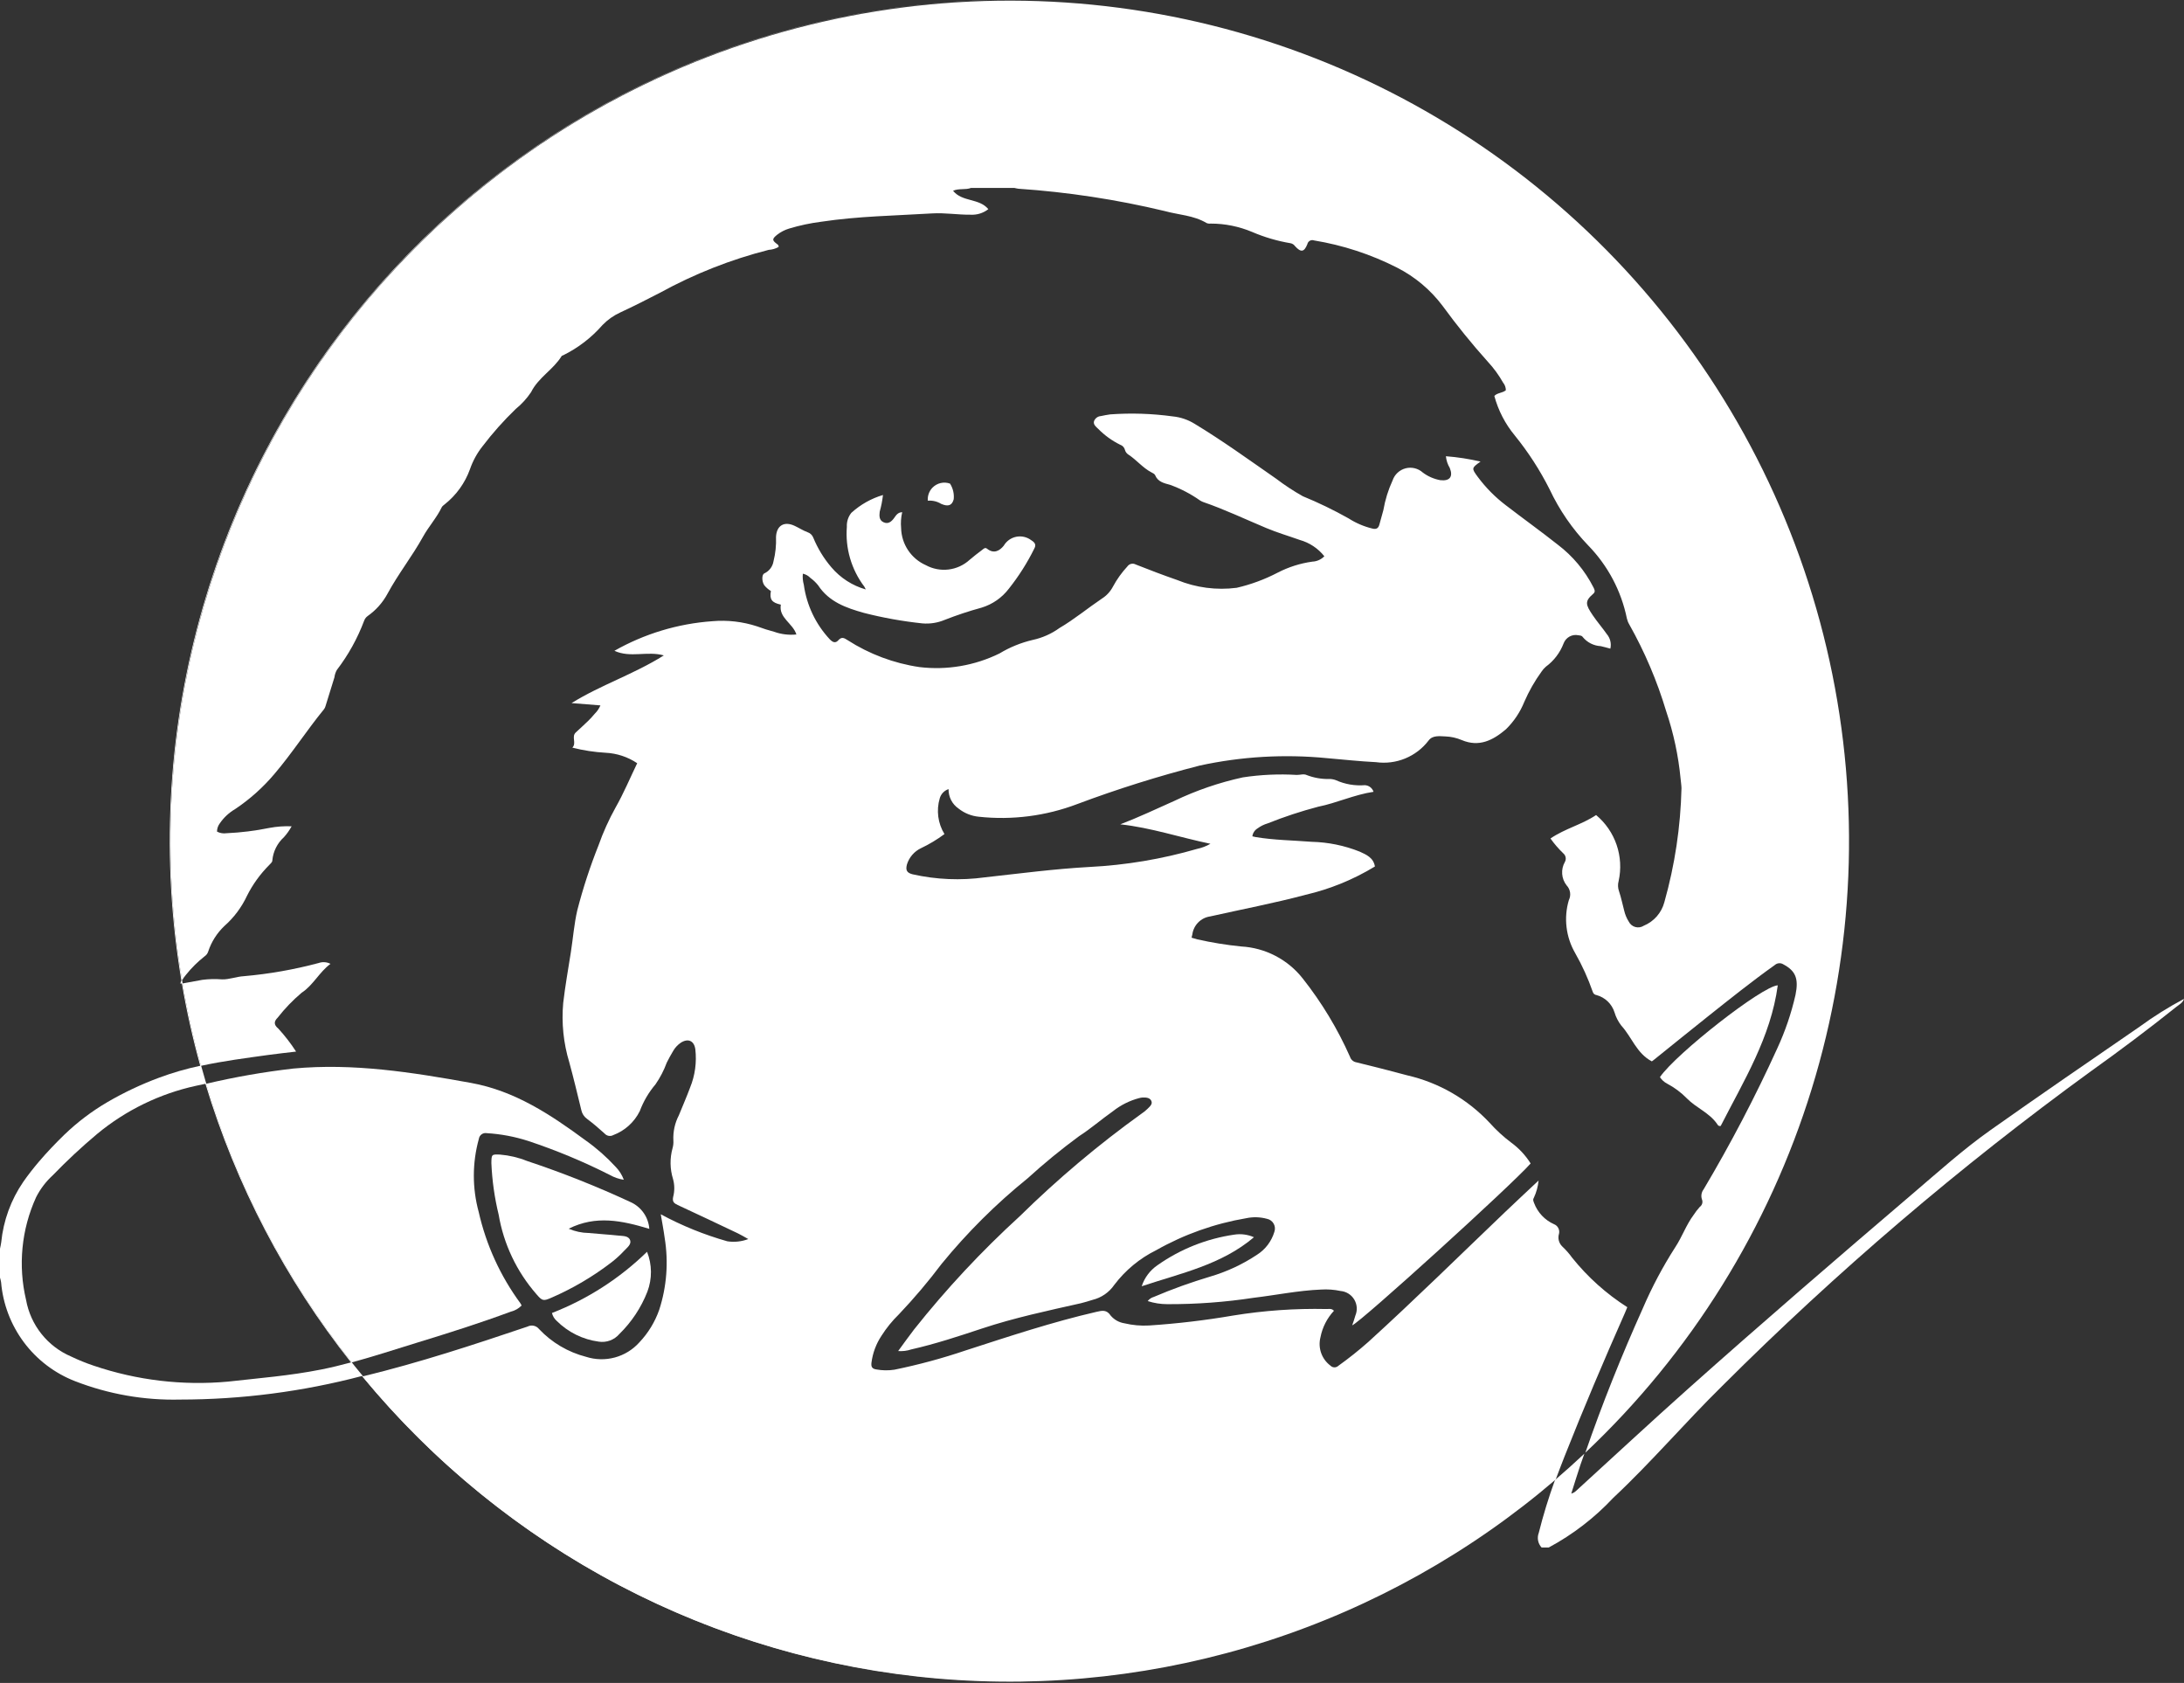
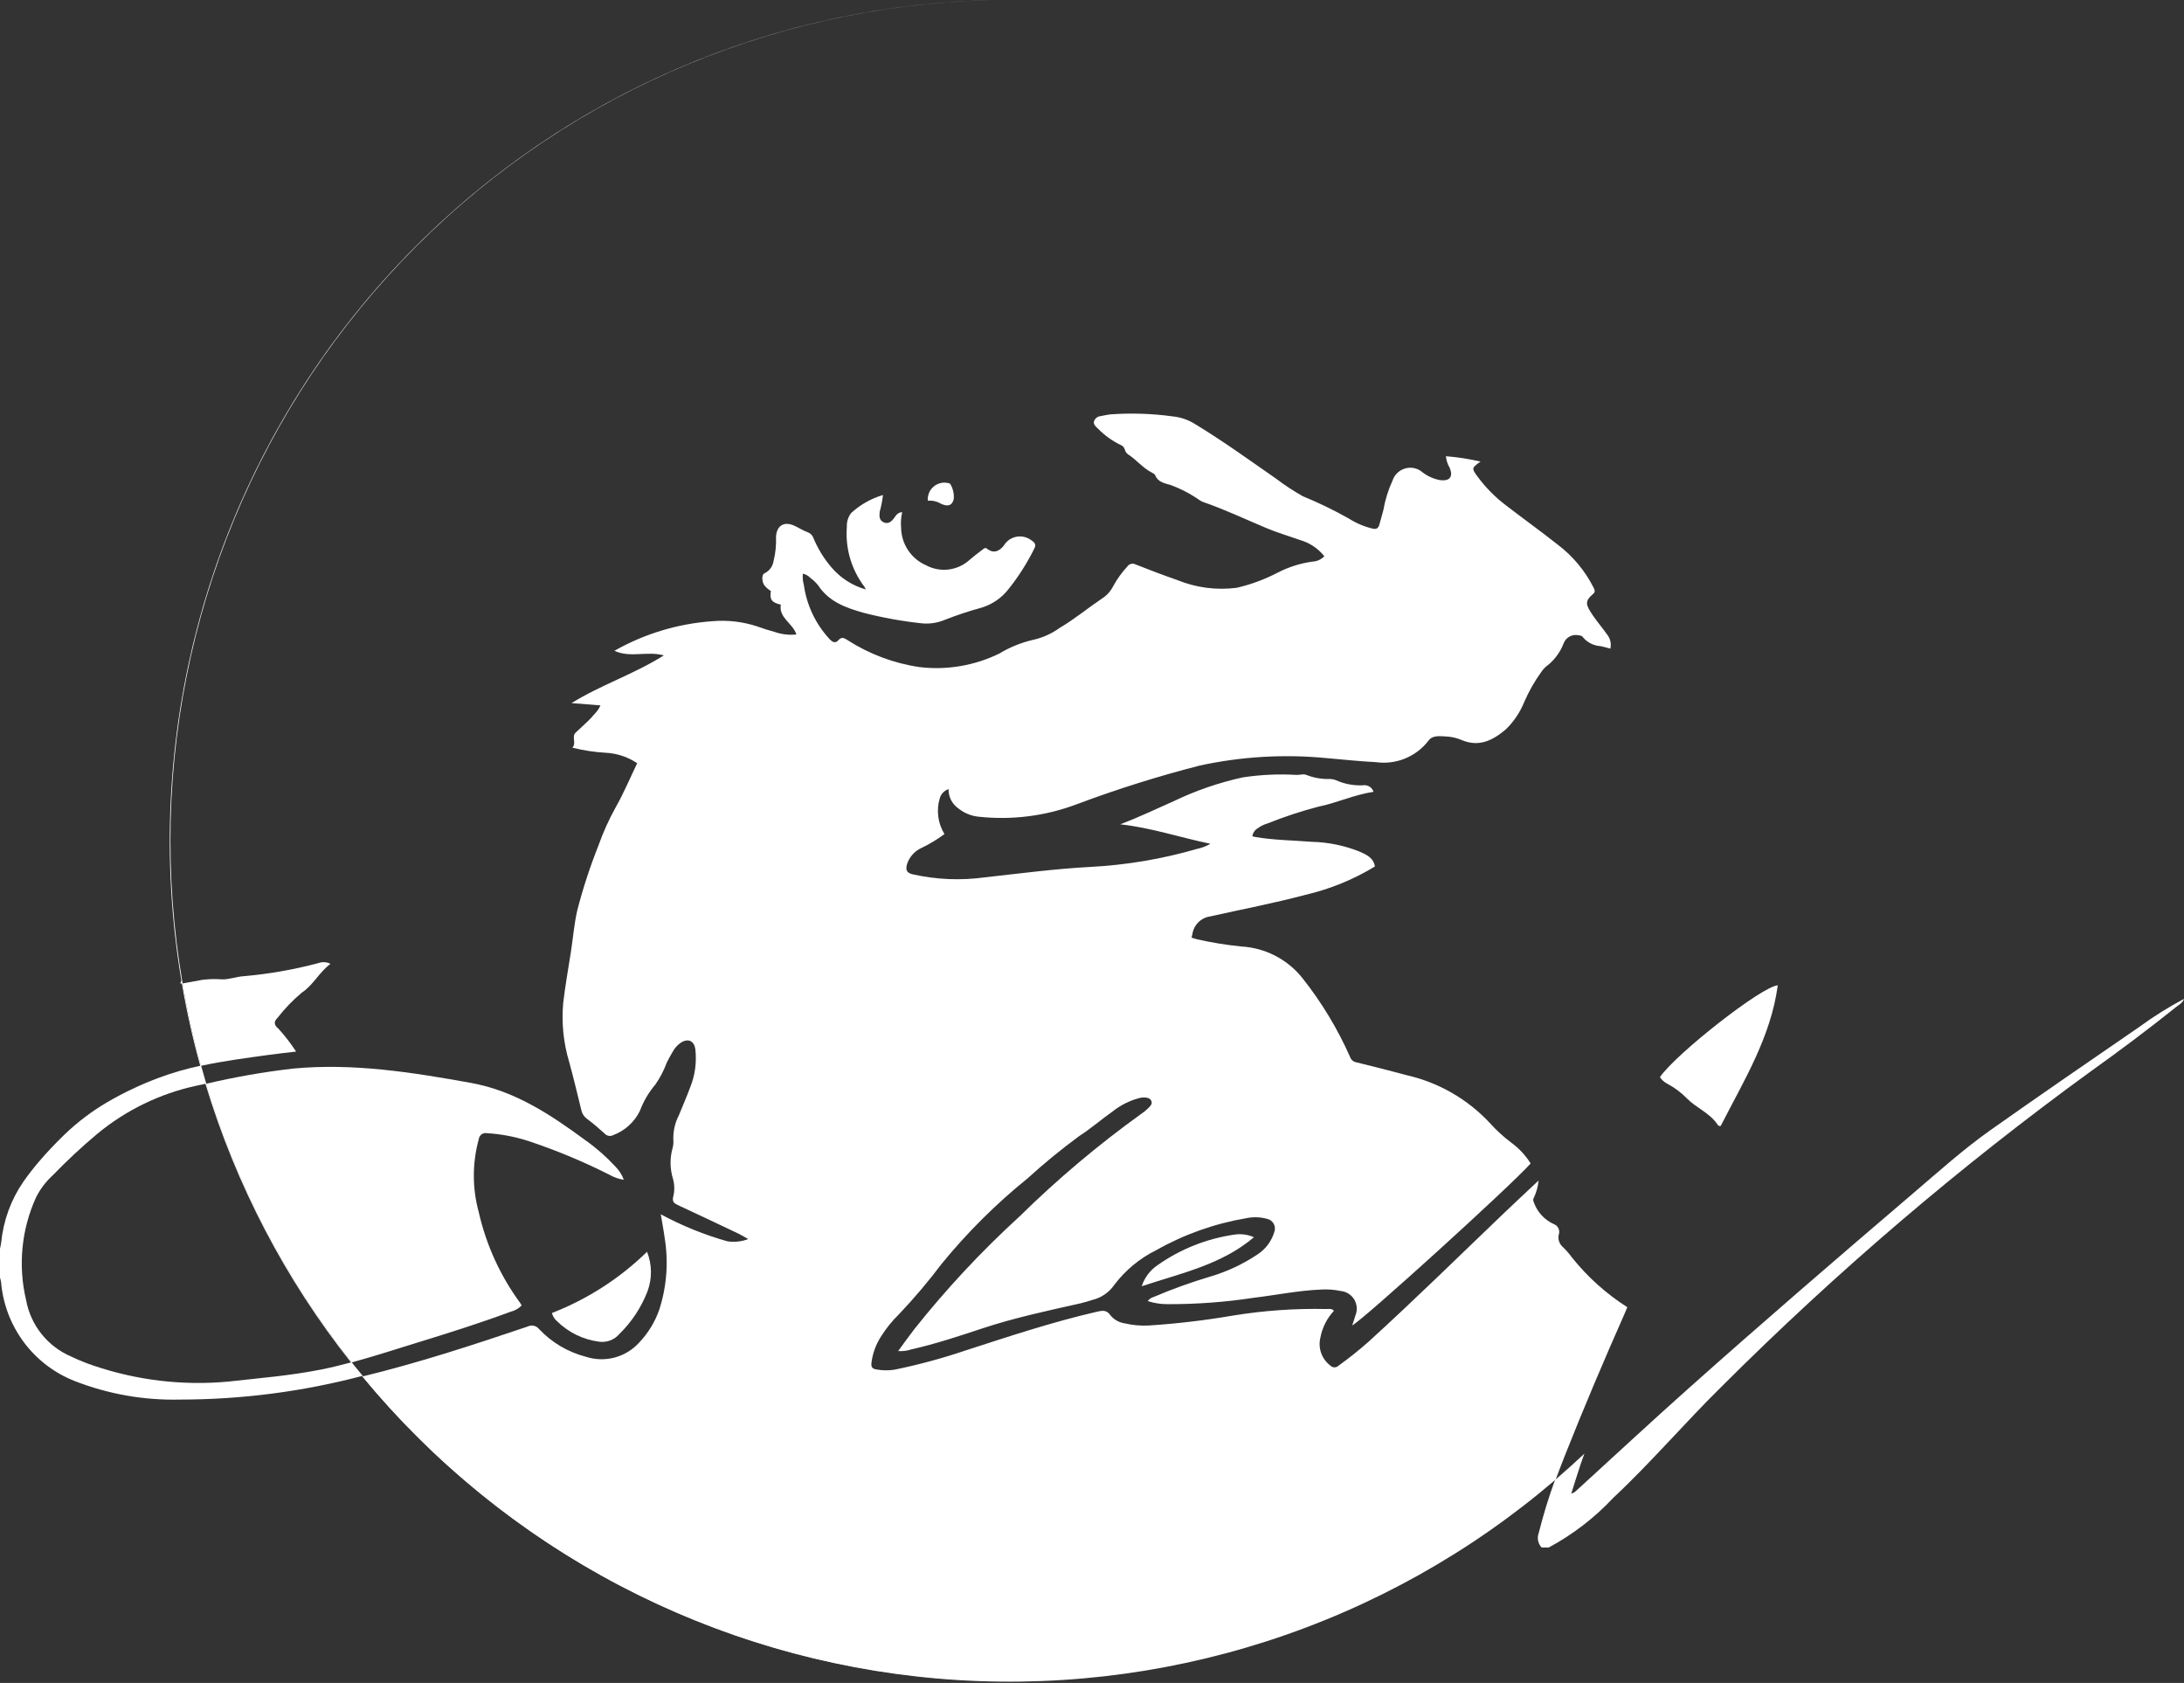
<svg xmlns="http://www.w3.org/2000/svg" width="135" height="104" viewBox="0 0 135 104" fill="none">
  <rect x="0" y="0" width="135" height="104" fill="#333333" stroke="none" />
  <g id="logo-krist-holzbogenbau">
    <path d="M61.092 103.881C61.522 103.892 61.952 103.898 62.383 103.898H62.404C61.966 103.898 61.528 103.892 61.092 103.881Z" fill="white" />
    <path d="M10.534 51.949C10.534 38.175 15.998 24.965 25.725 15.223C35.452 5.482 48.645 0.006 62.404 0H62.383C54.839 0.004 47.387 1.653 40.544 4.834C33.702 8.015 27.634 12.65 22.763 18.417C17.893 24.185 14.336 30.945 12.341 38.229C10.346 45.512 9.961 53.143 11.212 60.591C11.182 60.653 11.162 60.719 11.15 60.787L11.241 60.77C11.534 62.485 11.914 64.184 12.378 65.861C11.507 66.045 10.65 66.294 9.815 66.605C8.716 67.014 7.654 67.516 6.641 68.106C5.674 68.671 4.779 69.349 3.972 70.126C3.43 70.654 2.904 71.203 2.412 71.78C2.069 72.184 1.739 72.601 1.437 73.037C0.677 74.145 0.209 75.428 0.076 76.766C0.061 76.9 0.026 77.035 0 77.165V78.951C0.028 79.045 0.05 79.141 0.067 79.238C0.181 80.581 0.669 81.866 1.475 82.947C2.281 84.027 3.374 84.859 4.63 85.349C6.701 86.155 8.911 86.543 11.132 86.489C14.929 86.488 18.709 85.998 22.38 85.031C27.105 90.767 33.007 95.418 39.686 98.669C46.365 101.92 53.664 103.695 61.088 103.874C47.563 103.525 34.708 97.901 25.265 88.201C15.821 78.501 10.536 65.493 10.534 51.949ZM19.838 84.634C17.943 85.012 16.016 85.163 14.098 85.379C11.293 85.636 8.465 85.301 5.797 84.396C5.316 84.236 4.846 84.045 4.389 83.825C3.674 83.519 3.046 83.04 2.561 82.43C2.076 81.821 1.75 81.101 1.612 80.334C1.107 78.207 1.325 75.972 2.232 73.984C2.49 73.475 2.838 73.017 3.259 72.632C4.128 71.733 5.043 70.88 6.001 70.077C7.772 68.61 9.868 67.589 12.114 67.099L12.698 66.975C14.586 73.231 17.639 79.073 21.696 84.193C21.081 84.36 20.463 84.51 19.838 84.635V84.634Z" fill="white" />
    <path d="M62.848 103.893C63.11 103.893 63.371 103.889 63.633 103.883C63.371 103.889 63.11 103.891 62.848 103.893Z" fill="white" />
    <path d="M132.267 63.439C129.185 65.558 126.099 67.672 123.046 69.831C121.345 71.033 119.796 72.431 118.212 73.781C113.538 77.769 108.881 81.779 104.294 85.869C101.983 87.93 99.715 90.039 97.428 92.126C97.345 92.21 97.24 92.269 97.126 92.297C97.316 91.7 97.498 91.1 97.697 90.505C97.773 90.279 97.856 90.055 97.935 89.832C97.342 90.388 96.737 90.931 96.119 91.46C95.728 92.532 95.393 93.623 95.115 94.73C95.058 94.881 95.043 95.045 95.074 95.204C95.105 95.363 95.179 95.51 95.289 95.629H95.735C97.22 94.831 98.565 93.796 99.717 92.566C102.071 90.364 104.162 87.903 106.457 85.647C113.534 78.583 121.151 72.082 129.239 66.205C131.031 64.926 132.797 63.602 134.519 62.226C134.699 62.082 134.923 61.972 135 61.728C134.049 62.232 133.135 62.804 132.267 63.439Z" fill="white" />
    <path d="M64.526 103.853C64.63 103.848 64.735 103.845 64.839 103.84C64.735 103.845 64.63 103.848 64.526 103.853Z" fill="white" />
-     <path d="M39.038 74.314C36.932 73.332 34.771 72.473 32.566 71.74C32.037 71.528 31.479 71.397 30.911 71.35C30.385 71.326 30.383 71.339 30.373 71.869C30.418 72.945 30.569 74.014 30.823 75.06C31.132 76.877 31.935 78.573 33.145 79.961C33.527 80.407 33.581 80.418 34.125 80.177C35.441 79.602 36.682 78.868 37.82 77.991C38.093 77.778 38.349 77.543 38.585 77.289C38.755 77.105 39.039 76.904 38.951 76.644C38.854 76.358 38.498 76.385 38.237 76.356C37.623 76.289 37.005 76.257 36.389 76.195C35.964 76.189 35.544 76.099 35.152 75.931C36.828 75.087 38.444 75.426 40.136 75.94C40.111 75.597 39.997 75.266 39.804 74.98C39.611 74.695 39.347 74.465 39.038 74.314Z" fill="white" />
    <path d="M57.636 30.139C57.534 30.245 57.456 30.371 57.407 30.51C57.358 30.648 57.339 30.796 57.352 30.942C57.64 30.917 57.929 30.985 58.176 31.137C58.61 31.327 58.853 31.238 58.952 30.85C58.987 30.512 58.907 30.173 58.725 29.886C58.539 29.818 58.337 29.806 58.143 29.851C57.95 29.896 57.774 29.996 57.636 30.139Z" fill="white" />
    <path d="M104.28 67.885C104.849 68.464 105.652 68.76 106.132 69.446C106.175 69.507 106.21 69.607 106.362 69.581C107.779 66.803 109.456 64.111 109.89 60.89C108.918 60.943 103.609 65.107 102.605 66.563C102.714 66.729 102.863 66.866 103.038 66.96C103.498 67.201 103.918 67.513 104.28 67.885Z" fill="white" />
-     <path d="M11.492 60.244C11.832 59.818 12.221 59.432 12.65 59.096C12.753 59.027 12.829 58.926 12.867 58.809C13.065 58.205 13.41 57.661 13.871 57.224C14.461 56.703 14.937 56.066 15.27 55.353C15.621 54.655 16.082 54.017 16.634 53.462C16.711 53.368 16.841 53.289 16.835 53.161C16.887 52.613 17.143 52.105 17.55 51.736C17.735 51.531 17.894 51.305 18.026 51.063C17.566 51.044 17.106 51.077 16.654 51.162C15.781 51.34 14.896 51.45 14.006 51.49C13.803 51.521 13.596 51.486 13.414 51.391C13.415 51.209 13.474 51.032 13.583 50.886C13.828 50.527 14.149 50.226 14.524 50.006C15.432 49.401 16.251 48.67 16.956 47.836C18.051 46.553 18.963 45.129 20.031 43.824C20.074 43.765 20.106 43.698 20.124 43.626C20.309 43.036 20.488 42.444 20.673 41.854C20.692 41.694 20.743 41.54 20.823 41.4C21.531 40.474 22.099 39.449 22.509 38.358C22.551 38.242 22.626 38.141 22.725 38.069C23.237 37.711 23.657 37.238 23.954 36.688C24.613 35.467 25.479 34.378 26.15 33.165C26.497 32.537 26.992 32 27.305 31.347C27.345 31.265 27.44 31.212 27.513 31.145C28.212 30.586 28.743 29.845 29.048 29.002C29.226 28.485 29.49 28.002 29.83 27.574C30.453 26.756 31.139 25.986 31.88 25.273C32.245 24.976 32.565 24.626 32.827 24.235C33.279 23.325 34.201 22.844 34.715 22.006C34.731 21.98 34.776 21.969 34.811 21.955C35.736 21.5 36.561 20.866 37.239 20.089C37.556 19.761 37.931 19.496 38.346 19.306C39.177 18.924 39.992 18.505 40.806 18.086C42.923 16.924 45.178 16.034 47.518 15.44C47.733 15.428 47.942 15.367 48.129 15.261C48.133 15.227 48.127 15.192 48.112 15.161C48.096 15.131 48.072 15.105 48.041 15.089C47.719 14.849 47.717 14.771 48.027 14.515C48.251 14.338 48.507 14.206 48.78 14.124C49.432 13.928 50.099 13.786 50.774 13.701C53.044 13.359 55.336 13.327 57.62 13.188C58.416 13.14 59.201 13.277 59.993 13.268C60.389 13.291 60.78 13.17 61.092 12.925C60.524 12.236 59.478 12.495 58.911 11.788C59.29 11.626 59.678 11.747 60.024 11.613H62.7C62.784 11.63 62.866 11.654 62.95 11.663C65.996 11.869 69.02 12.33 71.989 13.041C72.854 13.281 73.781 13.302 74.58 13.782C74.659 13.816 74.747 13.828 74.833 13.817C75.714 13.816 76.587 13.992 77.399 14.334C78.161 14.661 78.96 14.895 79.778 15.032C79.887 15.054 79.983 15.117 80.047 15.208C80.411 15.612 80.613 15.586 80.811 15.091C80.82 15.046 80.838 15.004 80.865 14.967C80.891 14.931 80.926 14.9 80.965 14.878C81.005 14.856 81.049 14.843 81.094 14.839C81.139 14.836 81.185 14.842 81.227 14.858C83.009 15.151 84.736 15.716 86.347 16.534C87.464 17.1 88.435 17.917 89.186 18.921C90.055 20.112 90.984 21.258 91.969 22.355C92.332 22.747 92.648 23.18 92.911 23.645C93.021 23.777 93.081 23.944 93.081 24.116C92.872 24.294 92.571 24.261 92.369 24.466C92.611 25.364 93.043 26.2 93.637 26.915C94.472 27.945 95.193 29.062 95.79 30.247C96.391 31.523 97.197 32.693 98.175 33.71C99.385 34.952 100.214 36.516 100.562 38.216C100.592 38.349 100.643 38.476 100.713 38.593C101.667 40.287 102.431 42.083 102.99 43.946C103.447 45.3 103.747 46.702 103.883 48.124C103.899 48.322 103.936 48.519 103.938 48.716C103.882 51.096 103.526 53.459 102.88 55.75C102.794 56.074 102.635 56.375 102.414 56.627C102.193 56.88 101.917 57.078 101.607 57.206C101.531 57.256 101.445 57.288 101.355 57.302C101.265 57.316 101.174 57.311 101.086 57.287C100.998 57.263 100.917 57.221 100.847 57.163C100.777 57.105 100.719 57.033 100.679 56.952C100.546 56.742 100.45 56.511 100.395 56.269C100.291 55.874 100.209 55.472 100.08 55.085C100.004 54.88 99.994 54.655 100.053 54.444C100.217 53.701 100.173 52.928 99.928 52.209C99.682 51.49 99.243 50.853 98.66 50.367C97.785 50.956 96.727 51.207 95.84 51.816C96.076 52.149 96.344 52.459 96.639 52.741C96.713 52.805 96.762 52.892 96.778 52.989C96.795 53.084 96.777 53.183 96.729 53.268C96.602 53.491 96.544 53.748 96.563 54.004C96.581 54.261 96.675 54.506 96.834 54.709C96.949 54.829 97.025 54.981 97.05 55.146C97.075 55.311 97.049 55.48 96.974 55.629C96.814 56.171 96.766 56.74 96.834 57.302C96.901 57.864 97.082 58.406 97.365 58.895C97.8 59.659 98.164 60.461 98.453 61.291C98.468 61.344 98.498 61.392 98.54 61.428C98.582 61.464 98.634 61.486 98.689 61.493C98.947 61.563 99.183 61.697 99.377 61.882C99.57 62.067 99.714 62.298 99.796 62.553C99.883 62.852 100.026 63.131 100.217 63.377C100.868 64.088 101.159 65.093 102.106 65.589C102.12 65.578 102.199 65.522 102.274 65.461C103.375 64.576 104.472 63.686 105.577 62.807C106.934 61.73 108.289 60.644 109.703 59.638C109.775 59.573 109.866 59.534 109.962 59.526C110.058 59.518 110.154 59.542 110.235 59.594C110.989 59.998 111.192 60.469 110.986 61.479C110.728 62.615 110.351 63.721 109.863 64.778C108.503 67.766 106.982 70.676 105.306 73.498C105.239 73.585 105.194 73.688 105.176 73.797C105.158 73.907 105.168 74.019 105.204 74.123C105.237 74.203 105.242 74.293 105.217 74.376C105.193 74.46 105.141 74.532 105.07 74.582C104.928 74.738 104.8 74.905 104.686 75.082C104.224 75.7 103.975 76.439 103.55 77.079C102.782 78.277 102.113 79.536 101.551 80.843C100.236 83.769 99.041 86.741 97.995 89.772C104.518 83.619 109.337 75.879 111.983 67.306C114.629 58.733 115.011 49.62 113.092 40.856C111.173 32.091 107.018 23.974 101.033 17.295C95.048 10.616 87.437 5.603 78.941 2.745C70.445 -0.113 61.354 -0.719 52.555 0.986C43.755 2.691 35.547 6.649 28.73 12.475C21.913 18.301 16.721 25.795 13.658 34.227C10.595 42.66 9.766 51.743 11.253 60.591C11.318 60.466 11.398 60.35 11.492 60.244Z" fill="white" />
    <path d="M34.404 81.619C35.109 82.326 36.028 82.78 37.017 82.91C37.25 82.945 37.489 82.92 37.71 82.838C37.932 82.755 38.129 82.618 38.283 82.439C39.039 81.7 39.629 80.809 40.015 79.825C40.317 79.029 40.311 78.148 39.996 77.356C38.311 78.999 36.312 80.286 34.119 81.138C34.163 81.324 34.262 81.492 34.404 81.619Z" fill="white" />
    <path d="M76.293 76.297C74.587 76.544 72.963 77.19 71.552 78.183C71.09 78.497 70.745 78.956 70.572 79.487C73.009 78.674 75.488 78.168 77.511 76.457C77.129 76.287 76.706 76.232 76.293 76.297Z" fill="white" />
    <path d="M36.22 70.488C34.049 68.892 31.841 67.41 29.09 66.916C25.463 66.263 21.843 65.688 18.14 66.032C16.323 66.24 14.519 66.555 12.739 66.975C14.626 73.231 17.679 79.073 21.737 84.193C23.115 83.821 24.472 83.373 25.84 82.954C27.766 82.364 29.688 81.756 31.578 81.054C31.831 80.994 32.063 80.862 32.243 80.673C32.22 80.625 32.194 80.579 32.165 80.534C30.928 78.853 30.052 76.934 29.591 74.899C29.187 73.42 29.189 71.859 29.599 70.382C29.606 70.325 29.625 70.271 29.655 70.222C29.684 70.173 29.723 70.13 29.77 70.097C29.816 70.064 29.869 70.04 29.924 70.028C29.98 70.016 30.038 70.015 30.094 70.026C30.959 70.078 31.814 70.239 32.639 70.504C34.377 71.08 36.07 71.785 37.703 72.612C37.968 72.762 38.259 72.861 38.56 72.906C38.45 72.607 38.278 72.335 38.056 72.108C37.502 71.505 36.887 70.962 36.22 70.488Z" fill="white" />
    <path d="M96.709 90.003C97.888 87.021 99.141 84.071 100.439 81.14C100.49 81.027 100.534 80.912 100.589 80.78C99.293 79.955 98.141 78.922 97.179 77.723C97.001 77.474 96.798 77.243 96.574 77.033C96.469 76.934 96.394 76.807 96.357 76.668C96.321 76.528 96.324 76.381 96.367 76.243C96.396 76.123 96.38 75.998 96.323 75.889C96.267 75.78 96.172 75.695 96.058 75.651C95.775 75.525 95.52 75.344 95.308 75.118C95.096 74.891 94.931 74.625 94.823 74.334C94.792 74.23 94.733 74.155 94.807 74.031C94.967 73.691 95.068 73.327 95.105 72.953C94.379 73.636 93.708 74.257 93.048 74.888C90.236 77.576 87.465 80.304 84.585 82.923C83.992 83.448 83.371 83.943 82.726 84.404C82.66 84.466 82.571 84.5 82.48 84.498C82.388 84.495 82.302 84.457 82.238 84.391C81.973 84.193 81.773 83.92 81.663 83.607C81.554 83.294 81.54 82.956 81.623 82.635C81.742 82.023 82.031 81.457 82.456 81.002C82.311 80.843 82.139 80.899 81.99 80.893C80.058 80.851 78.126 80.986 76.219 81.297C74.499 81.592 72.766 81.797 71.024 81.911C70.517 81.94 70.008 81.894 69.513 81.777C69.178 81.727 68.872 81.557 68.653 81.297C68.41 80.93 68.138 80.984 67.795 81.063C65.043 81.696 62.367 82.586 59.684 83.454C58.243 83.942 56.773 84.339 55.283 84.643C54.915 84.699 54.541 84.694 54.175 84.628C53.891 84.587 53.839 84.451 53.869 84.202C53.946 83.61 54.157 83.043 54.488 82.546C54.794 82.064 55.155 81.619 55.564 81.221C56.503 80.233 57.384 79.192 58.204 78.103C59.789 76.164 61.569 74.393 63.517 72.82C64.533 71.895 65.597 71.023 66.704 70.21C67.437 69.739 68.088 69.166 68.797 68.668C69.274 68.291 69.823 68.016 70.411 67.86C70.482 67.841 70.555 67.828 70.629 67.822C70.831 67.817 71.061 67.825 71.16 68.015C71.271 68.23 71.07 68.379 70.937 68.517C70.823 68.63 70.698 68.732 70.563 68.82C67.896 70.736 65.38 72.854 63.038 75.156C60.676 77.312 58.489 79.654 56.5 82.159C56.176 82.577 55.871 83.011 55.518 83.491C55.793 83.511 56.07 83.477 56.331 83.389C57.817 83.053 59.262 82.575 60.703 82.097C62.704 81.433 64.761 80.998 66.813 80.536C67.053 80.482 67.287 80.401 67.525 80.33C68.077 80.198 68.56 79.865 68.88 79.397C69.565 78.493 70.45 77.761 71.466 77.259C73.192 76.282 75.076 75.613 77.031 75.282C77.458 75.191 77.899 75.204 78.32 75.32C78.405 75.337 78.487 75.373 78.557 75.425C78.628 75.477 78.687 75.543 78.73 75.62C78.773 75.697 78.799 75.782 78.806 75.869C78.813 75.957 78.801 76.045 78.772 76.127C78.595 76.716 78.211 77.219 77.691 77.546C76.803 78.135 75.832 78.587 74.809 78.888C73.624 79.24 72.46 79.66 71.322 80.145C71.172 80.188 71.039 80.278 70.943 80.402C71.336 80.529 71.746 80.594 72.159 80.593C73.942 80.6 75.723 80.469 77.486 80.2C78.874 80.035 80.246 79.749 81.648 79.691C82.056 79.664 82.466 79.694 82.866 79.779C83.038 79.794 83.204 79.849 83.35 79.94C83.497 80.032 83.62 80.156 83.709 80.305C83.798 80.453 83.851 80.62 83.864 80.792C83.876 80.965 83.847 81.137 83.78 81.297C83.729 81.499 83.652 81.692 83.583 81.903C84.121 81.692 93.477 73.198 94.613 71.898C94.299 71.395 93.891 70.958 93.412 70.609C92.928 70.245 92.48 69.834 92.076 69.382C90.711 67.925 88.945 66.906 87.002 66.456C85.951 66.174 84.897 65.905 83.841 65.648C83.751 65.633 83.667 65.594 83.598 65.534C83.529 65.475 83.478 65.398 83.45 65.311C82.683 63.58 81.7 61.952 80.526 60.467C80.069 59.886 79.493 59.409 78.837 59.068C78.181 58.727 77.46 58.529 76.722 58.489C75.811 58.398 74.906 58.251 74.012 58.05C73.894 58.021 73.777 57.983 73.654 57.946C73.674 57.864 73.69 57.804 73.702 57.744C73.739 57.465 73.867 57.205 74.065 57.004C74.263 56.803 74.521 56.673 74.8 56.633C76.766 56.192 78.749 55.816 80.697 55.297C82.211 54.945 83.66 54.354 84.988 53.546C84.899 53.003 84.458 52.815 84.046 52.627C83.102 52.25 82.098 52.045 81.081 52.021C79.922 51.929 78.756 51.92 77.605 51.726C77.547 51.716 77.49 51.7 77.413 51.682C77.425 51.582 77.46 51.487 77.515 51.403C77.57 51.318 77.643 51.247 77.729 51.195C77.918 51.055 78.131 50.949 78.357 50.883C79.374 50.477 80.414 50.133 81.473 49.855C82.627 49.624 83.699 49.111 84.903 48.931C84.866 48.816 84.794 48.715 84.698 48.642C84.602 48.569 84.486 48.527 84.365 48.522C83.747 48.571 83.127 48.463 82.562 48.207C82.423 48.156 82.275 48.133 82.126 48.14C81.667 48.146 81.21 48.064 80.781 47.899C80.588 47.803 80.366 47.892 80.157 47.888C79.044 47.821 77.928 47.872 76.826 48.039C75.362 48.358 73.94 48.846 72.588 49.493C71.484 49.987 70.391 50.503 69.249 50.941C71.133 51.143 72.922 51.749 74.821 52.143C74.562 52.293 74.28 52.4 73.987 52.461C71.822 53.089 69.591 53.463 67.339 53.576C65.173 53.695 63.027 53.98 60.875 54.217C59.387 54.422 57.875 54.358 56.41 54.029C56.037 53.935 55.974 53.759 56.06 53.423C56.127 53.203 56.24 53 56.391 52.826C56.541 52.652 56.726 52.511 56.934 52.413C57.444 52.171 57.928 51.88 58.38 51.543C58.179 51.216 58.049 50.851 57.999 50.471C57.949 50.091 57.979 49.705 58.088 49.337C58.125 49.204 58.194 49.082 58.289 48.982C58.384 48.883 58.502 48.808 58.633 48.765C58.629 49 58.683 49.233 58.79 49.443C58.898 49.653 59.056 49.832 59.25 49.966C59.609 50.251 60.043 50.426 60.499 50.471C62.563 50.694 64.65 50.425 66.591 49.688C69.069 48.76 71.596 47.966 74.159 47.309C76.74 46.748 79.392 46.594 82.021 46.851C83.03 46.937 84.039 47.049 85.055 47.099C85.666 47.184 86.289 47.105 86.86 46.871C87.43 46.636 87.929 46.255 88.304 45.764C88.55 45.428 88.977 45.495 89.34 45.508C89.687 45.52 90.029 45.596 90.349 45.731C91.435 46.194 92.3 45.739 93.093 45.061C93.581 44.583 93.965 44.008 94.221 43.374C94.507 42.715 94.864 42.088 95.285 41.506C95.361 41.393 95.451 41.29 95.554 41.2C96.052 40.835 96.433 40.333 96.653 39.756C96.72 39.579 96.848 39.431 97.014 39.339C97.179 39.247 97.372 39.218 97.558 39.255C97.654 39.269 97.772 39.271 97.827 39.358C97.963 39.527 98.134 39.665 98.327 39.764C98.52 39.862 98.732 39.919 98.948 39.93C99.141 39.972 99.33 40.029 99.541 40.084C99.577 39.929 99.577 39.767 99.539 39.612C99.502 39.457 99.429 39.313 99.326 39.191C99.05 38.795 98.73 38.43 98.459 38.03C98.003 37.357 97.946 37.155 98.486 36.691C98.635 36.562 98.563 36.433 98.494 36.294C97.969 35.262 97.218 34.362 96.296 33.662C95.237 32.825 94.138 32.038 93.068 31.214C92.416 30.718 91.838 30.132 91.349 29.475C90.953 28.936 90.954 28.926 91.517 28.524C90.813 28.36 90.097 28.249 89.376 28.194C89.401 28.451 89.483 28.698 89.616 28.92C89.833 29.458 89.616 29.742 89.028 29.673C88.636 29.602 88.267 29.441 87.948 29.202C87.806 29.074 87.635 28.983 87.449 28.937C87.263 28.892 87.069 28.893 86.884 28.941C86.699 28.989 86.529 29.083 86.389 29.213C86.248 29.343 86.143 29.506 86.081 29.687C85.811 30.272 85.62 30.89 85.51 31.525C85.432 31.824 85.342 32.12 85.263 32.419C85.2 32.661 85.056 32.724 84.82 32.661C84.302 32.534 83.808 32.322 83.359 32.034C82.445 31.519 81.5 31.062 80.53 30.665C79.959 30.344 79.411 29.984 78.889 29.587C77.221 28.429 75.577 27.238 73.837 26.186C73.426 25.933 72.963 25.777 72.483 25.731C71.207 25.556 69.916 25.515 68.631 25.607C68.436 25.63 68.241 25.674 68.048 25.712C67.954 25.718 67.865 25.752 67.789 25.808C67.714 25.865 67.657 25.942 67.624 26.03C67.569 26.239 67.749 26.374 67.877 26.496C68.272 26.898 68.731 27.232 69.237 27.481C69.313 27.506 69.381 27.55 69.435 27.61C69.488 27.67 69.525 27.742 69.543 27.821C69.574 27.929 69.643 28.022 69.737 28.083C70.246 28.412 70.627 28.903 71.168 29.188C71.254 29.234 71.37 29.285 71.402 29.363C71.571 29.785 71.968 29.862 72.323 29.96C72.978 30.196 73.6 30.52 74.169 30.921C74.232 30.961 74.298 30.995 74.367 31.022C75.702 31.48 76.976 32.088 78.276 32.632C78.949 32.915 79.651 33.12 80.337 33.365C80.939 33.532 81.473 33.886 81.862 34.375C81.667 34.576 81.402 34.695 81.122 34.707C80.374 34.81 79.648 35.041 78.977 35.388C78.175 35.806 77.323 36.121 76.442 36.324C75.196 36.485 73.93 36.319 72.766 35.843C71.902 35.544 71.047 35.218 70.197 34.881C70.11 34.835 70.01 34.822 69.916 34.846C69.821 34.869 69.739 34.927 69.684 35.008C69.338 35.381 69.041 35.796 68.799 36.244C68.64 36.55 68.402 36.809 68.11 36.993C67.228 37.588 66.406 38.272 65.487 38.811C64.993 39.167 64.431 39.417 63.836 39.545C63.112 39.715 62.418 39.997 61.781 40.382C60.248 41.134 58.531 41.427 56.837 41.224C55.252 40.991 53.735 40.422 52.387 39.556C52.171 39.414 52.02 39.341 51.82 39.566C51.633 39.778 51.46 39.681 51.289 39.505C50.421 38.575 49.861 37.399 49.687 36.138C49.625 35.915 49.604 35.683 49.626 35.452C49.804 35.489 49.965 35.58 50.09 35.711C50.271 35.843 50.433 35.997 50.572 36.172C51.245 37.197 52.304 37.566 53.398 37.874C54.585 38.178 55.793 38.394 57.011 38.523C57.483 38.564 57.958 38.49 58.394 38.307C59.142 38.013 59.906 37.76 60.681 37.549C61.35 37.344 61.939 36.934 62.363 36.376C62.972 35.61 63.498 34.781 63.932 33.902C64.042 33.7 64.014 33.547 63.749 33.387C63.618 33.287 63.468 33.216 63.308 33.179C63.148 33.141 62.982 33.139 62.821 33.17C62.659 33.202 62.507 33.268 62.373 33.363C62.239 33.459 62.127 33.582 62.044 33.724C61.779 34.05 61.426 34.239 61.011 33.907C60.89 33.81 60.799 33.916 60.716 33.978C60.447 34.18 60.184 34.382 59.93 34.6C59.569 34.928 59.114 35.136 58.63 35.194C58.145 35.252 57.654 35.157 57.226 34.924C56.781 34.727 56.401 34.407 56.131 34.001C55.861 33.596 55.712 33.121 55.701 32.634C55.67 32.305 55.693 31.974 55.768 31.652C55.487 31.66 55.384 31.854 55.267 32.013C55.1 32.244 54.897 32.407 54.609 32.271C54.336 32.143 54.349 31.871 54.378 31.621C54.472 31.283 54.54 30.938 54.58 30.589C53.853 30.805 53.185 31.182 52.623 31.692C52.428 31.936 52.33 32.244 52.347 32.556C52.241 33.88 52.627 35.197 53.429 36.255C53.462 36.31 53.492 36.367 53.517 36.426C52.688 36.191 51.948 35.714 51.39 35.057C50.922 34.51 50.545 33.891 50.271 33.225C50.241 33.146 50.193 33.075 50.132 33.017C50.07 32.959 49.997 32.915 49.916 32.889C49.64 32.786 49.387 32.62 49.118 32.495C48.476 32.193 48 32.471 47.968 33.181C47.988 33.689 47.936 34.197 47.812 34.69C47.786 34.849 47.721 35 47.623 35.129C47.526 35.258 47.399 35.361 47.253 35.431C47.08 35.498 47.084 35.923 47.24 36.163C47.355 36.306 47.495 36.428 47.652 36.523C47.557 37.033 47.7 37.241 48.266 37.365C48.123 38.185 49.009 38.51 49.228 39.209C48.766 39.256 48.3 39.2 47.862 39.045C47.504 38.949 47.149 38.838 46.801 38.708C45.909 38.416 44.967 38.307 44.032 38.389C41.903 38.539 39.835 39.164 37.979 40.217C38.971 40.674 40.002 40.213 41.034 40.502C39.179 41.668 37.149 42.32 35.329 43.449L37.114 43.591C37.032 43.787 36.911 43.964 36.759 44.111C36.631 44.263 36.501 44.412 36.356 44.55C36.107 44.792 35.849 45.022 35.595 45.259C35.302 45.529 35.657 45.915 35.38 46.202C36.053 46.373 36.742 46.479 37.437 46.518C38.133 46.552 38.808 46.775 39.387 47.164C38.941 48.091 38.548 49.028 38.049 49.905C37.635 50.65 37.283 51.429 36.999 52.233C36.476 53.544 36.037 54.887 35.684 56.253C35.487 57.106 35.421 57.989 35.285 58.856C35.122 59.896 34.935 60.932 34.814 61.979C34.702 63.215 34.829 64.462 35.19 65.65C35.459 66.629 35.693 67.617 35.934 68.604C35.98 68.821 36.106 69.013 36.286 69.142C36.663 69.424 37.023 69.73 37.37 70.047C37.435 70.122 37.524 70.173 37.622 70.191C37.72 70.209 37.821 70.193 37.908 70.145C38.622 69.877 39.208 69.347 39.547 68.664C39.772 68.061 40.1 67.501 40.517 67.011C40.806 66.594 41.041 66.141 41.215 65.665C41.34 65.423 41.466 65.18 41.608 64.95C41.725 64.744 41.888 64.568 42.084 64.435C42.536 64.148 42.906 64.315 42.98 64.839C43.074 65.643 42.963 66.458 42.657 67.208C42.441 67.788 42.194 68.353 41.96 68.928C41.714 69.402 41.598 69.933 41.623 70.467C41.635 70.628 41.619 70.79 41.575 70.945C41.399 71.574 41.408 72.24 41.603 72.863C41.703 73.225 41.705 73.607 41.609 73.97C41.547 74.262 41.664 74.361 41.893 74.467C43.139 75.045 44.382 75.633 45.62 76.222C45.806 76.311 45.984 76.421 46.254 76.57C45.842 76.727 45.397 76.775 44.961 76.709C43.532 76.305 42.151 75.745 40.844 75.038C40.928 75.541 41.021 76.017 41.085 76.497C41.329 77.984 41.214 79.508 40.749 80.941C40.486 81.692 40.067 82.378 39.52 82.955C39.115 83.406 38.589 83.73 38.004 83.888C37.419 84.046 36.801 84.031 36.224 83.846C35.114 83.56 34.107 82.966 33.32 82.131C33.238 82.028 33.123 81.956 32.995 81.928C32.866 81.899 32.732 81.916 32.615 81.976C29.274 83.104 25.926 84.205 22.497 85.038L22.403 85.061C26.793 90.379 32.197 94.77 38.3 97.975C44.403 101.18 51.083 103.136 57.95 103.729C64.816 104.322 71.732 103.539 78.293 101.427C84.854 99.315 90.929 95.915 96.164 91.427C96.35 90.935 96.525 90.467 96.709 90.003Z" fill="white" />
    <path d="M18.649 61.346C19.367 60.875 19.732 60.076 20.428 59.563C20.317 59.505 20.194 59.47 20.069 59.461C19.943 59.452 19.817 59.469 19.698 59.511C18.18 59.917 16.63 60.19 15.065 60.326C14.614 60.352 14.165 60.536 13.72 60.522C13.315 60.49 12.908 60.499 12.506 60.551C12.102 60.622 11.699 60.697 11.284 60.774C11.577 62.489 11.956 64.188 12.42 65.865C13.796 65.565 15.197 65.386 16.594 65.191C17.141 65.116 17.69 65.057 18.302 64.985C17.977 64.481 17.609 64.005 17.203 63.563C16.903 63.317 16.939 63.112 17.162 62.89C17.603 62.325 18.101 61.808 18.649 61.346Z" fill="white" />
  </g>
</svg>